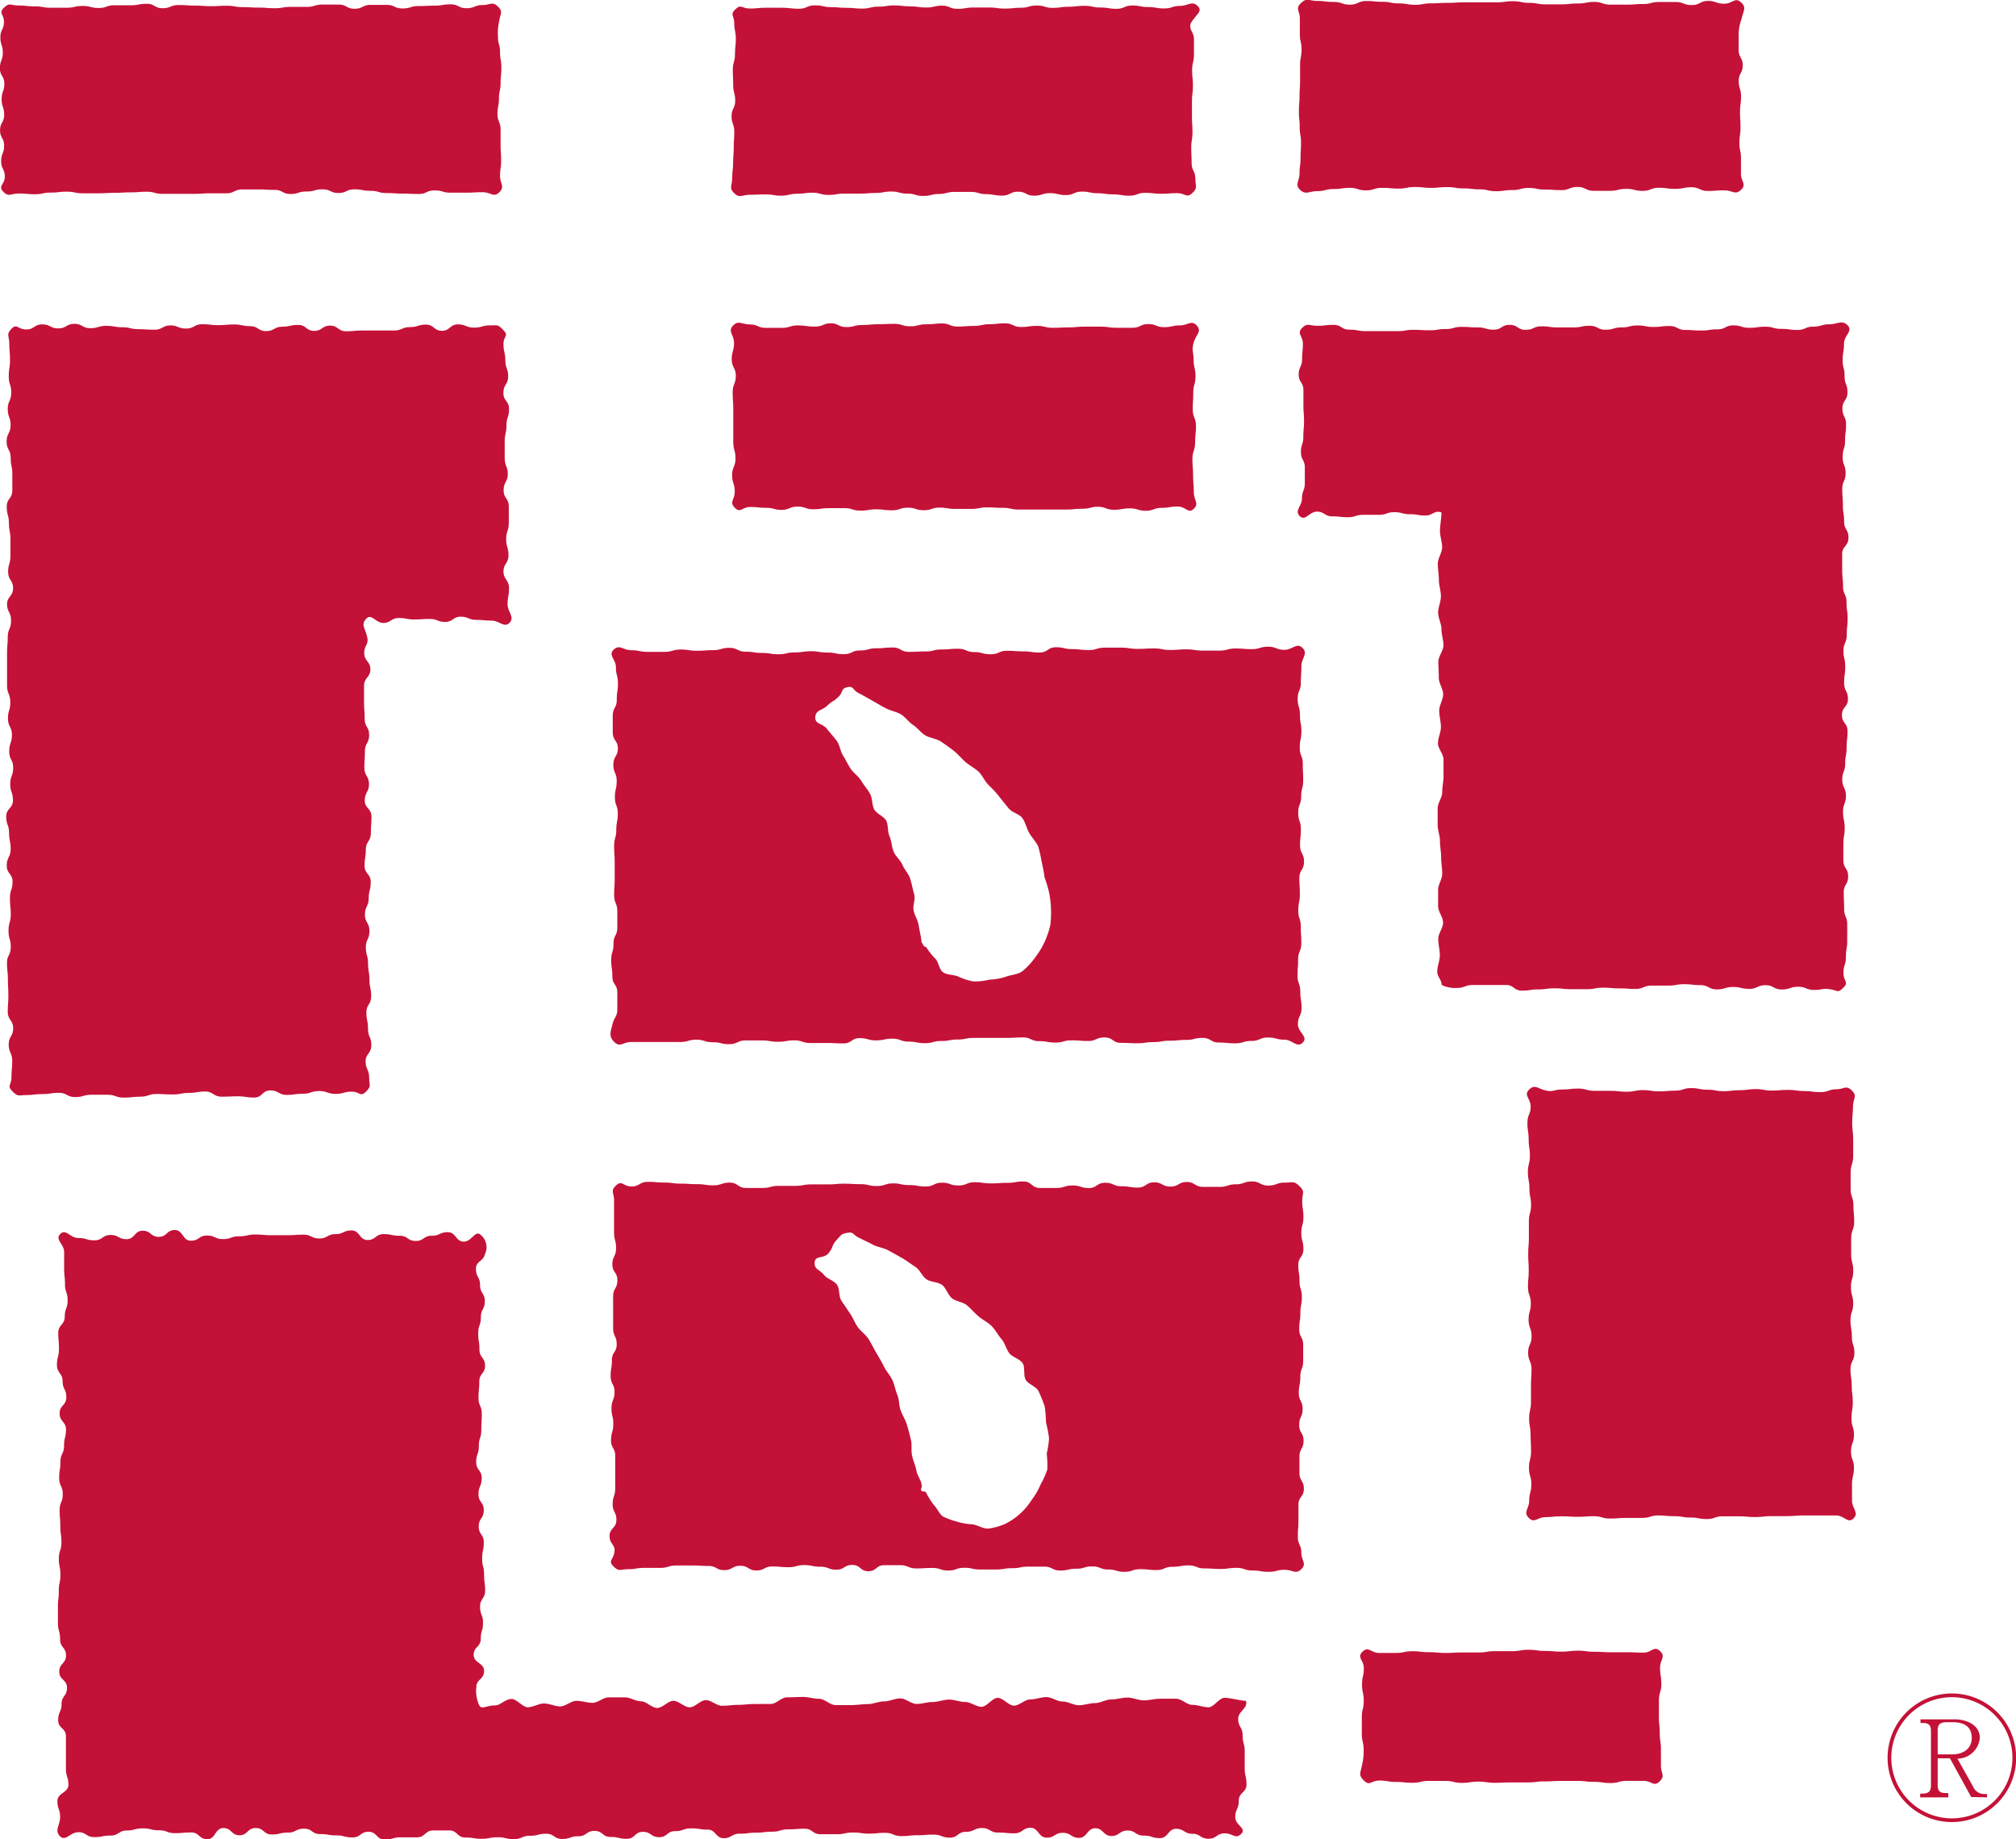
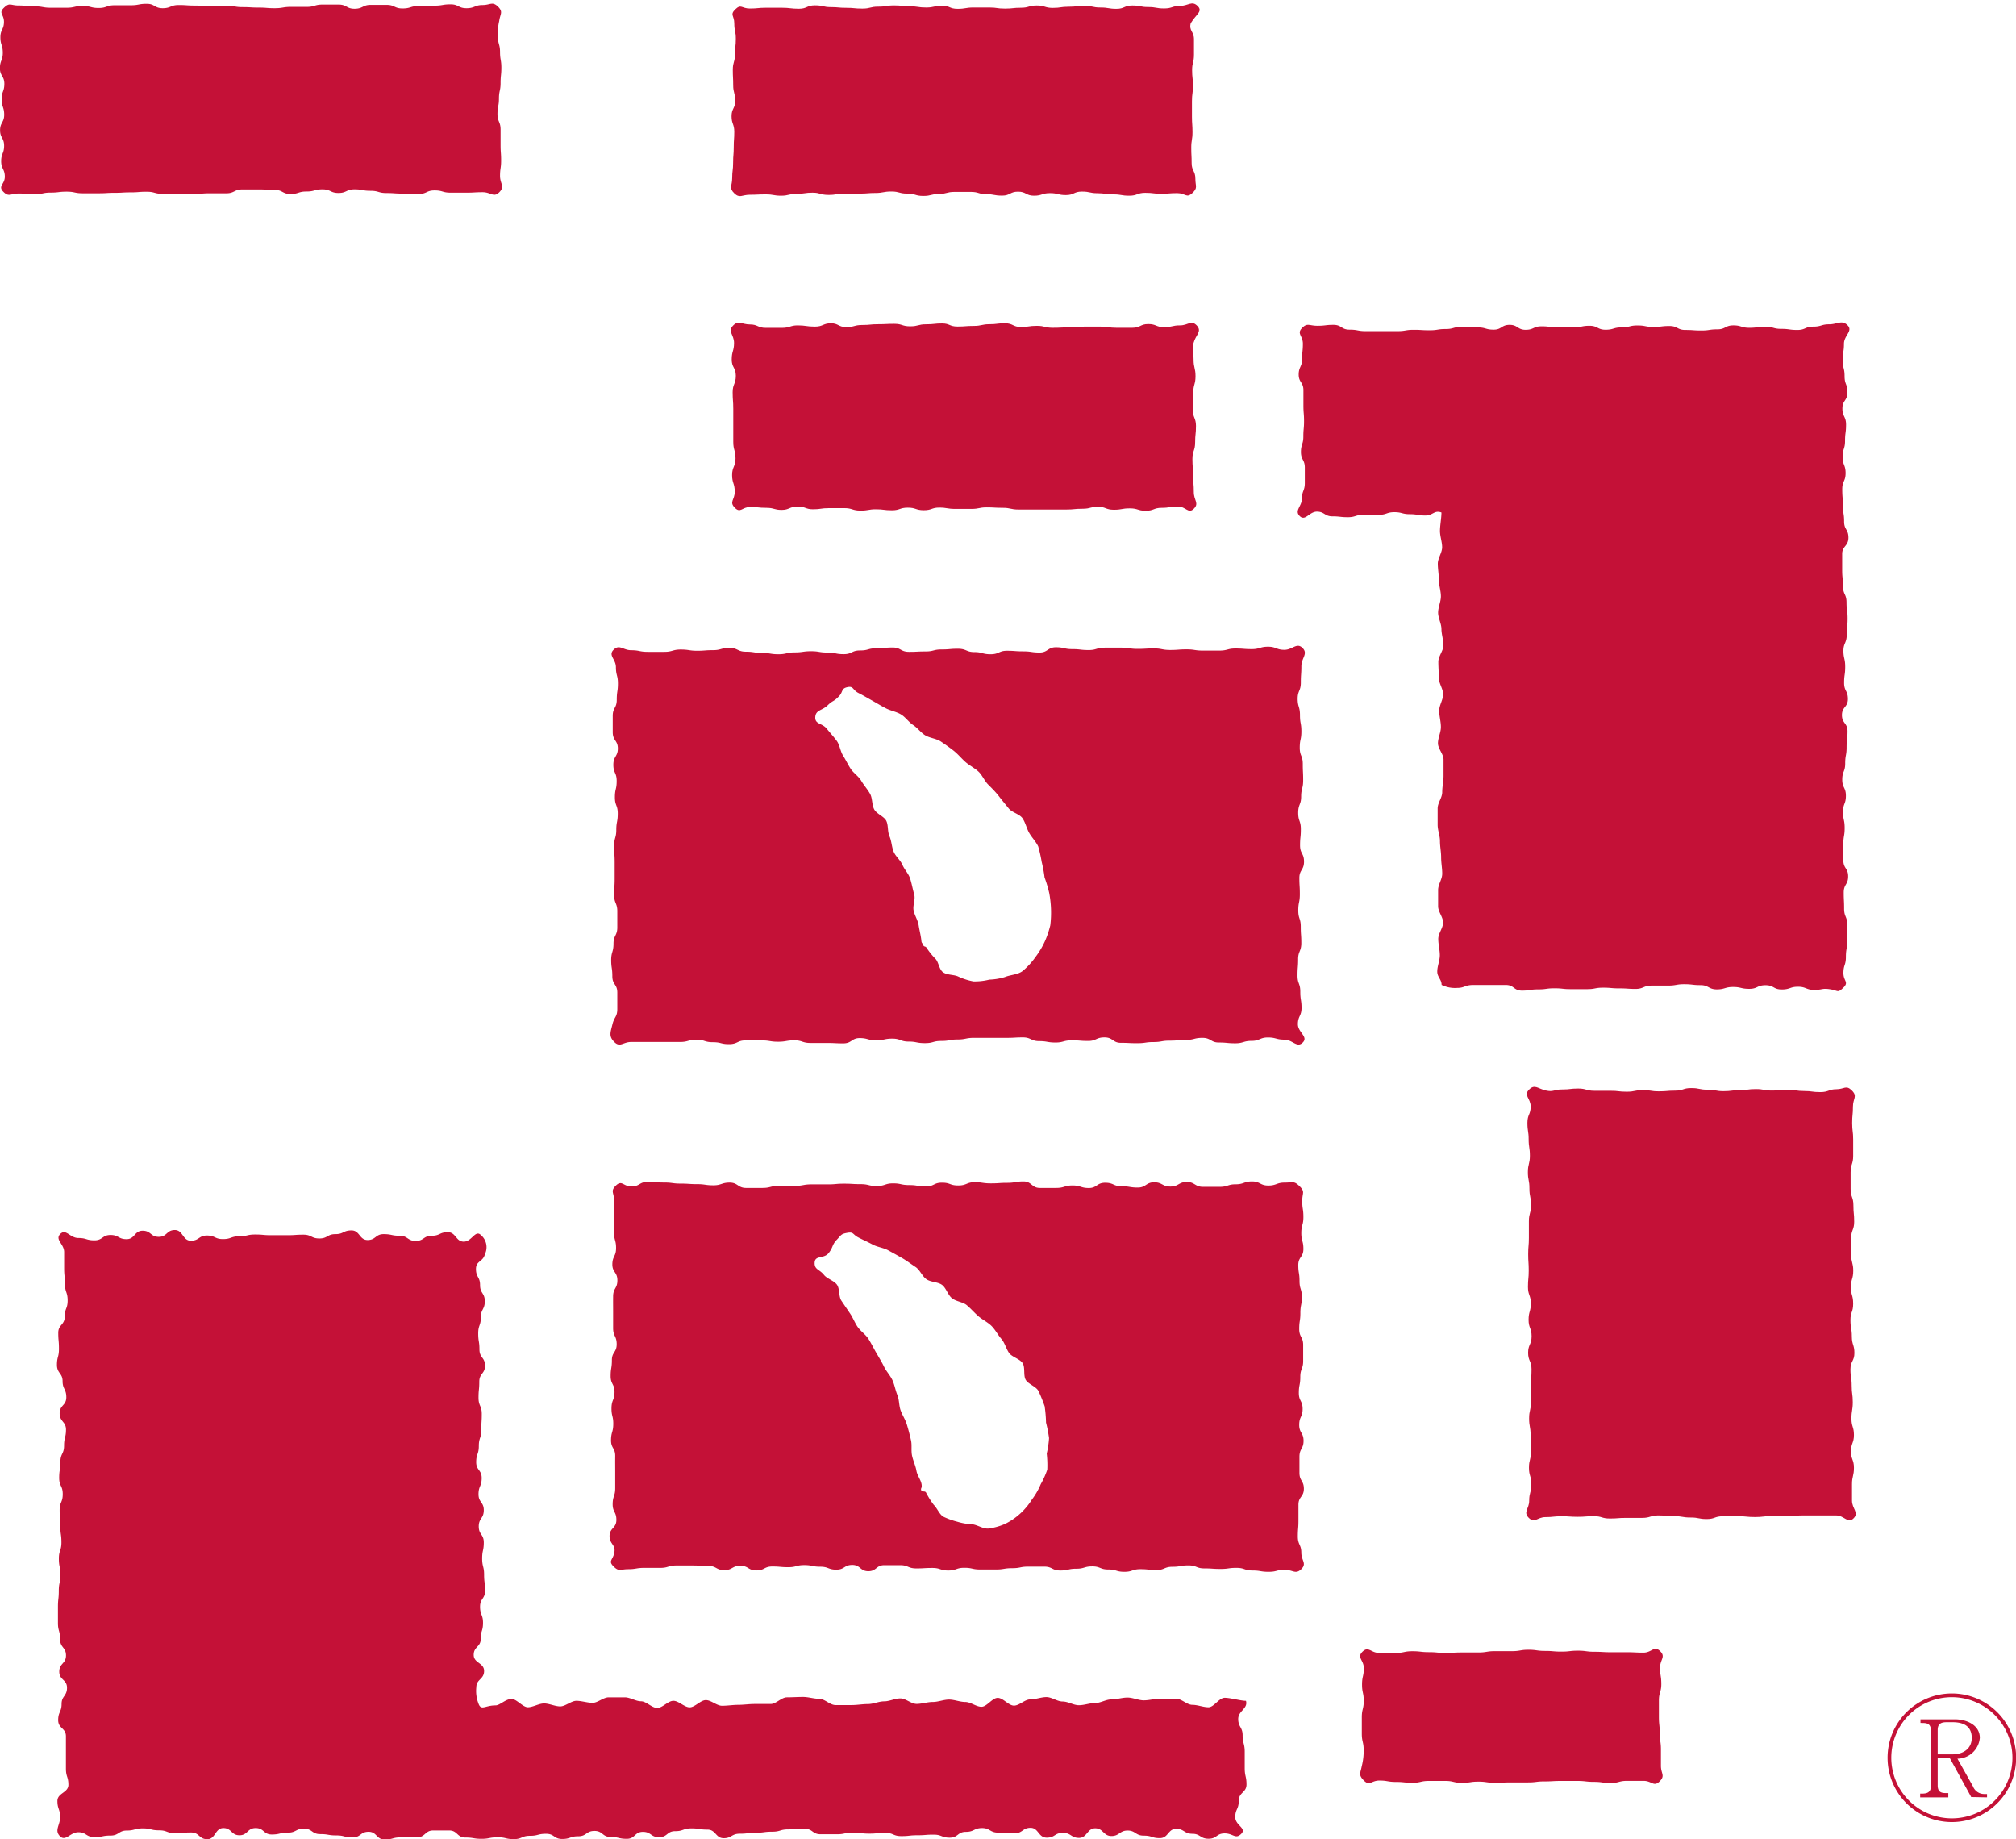
<svg xmlns="http://www.w3.org/2000/svg" width="260.28" height="237.4" viewBox="0 0 260.28 237.4">
  <g id="レイヤー_2" data-name="レイヤー 2">
    <g id="レイアウト">
      <path d="M252,235.19a8.3,8.3,0,1,1,8.3-8.3A8.3,8.3,0,0,1,252,235.19Zm0-16.12a7.82,7.82,0,1,0,7.82,7.82A7.83,7.83,0,0,0,252,219.07Zm2.5,12.89-2.75-5h-1.58v3.49c0,1,.62,1,1.23,1h.14V232h-3.63v-.48h.16c.61,0,1.23-.07,1.23-1v-7.12c0-1-.62-1-1.23-1h-.12v-.47h4.45c1.45,0,3.21.7,3.21,2.39a2.94,2.94,0,0,1-2.89,2.69l2,3.56a1.55,1.55,0,0,0,1.49,1h.33V232Zm-2.43-9.66h-.67c-.61,0-1.23.07-1.23,1v3.15h1.9c1.3,0,2.5-.65,2.5-2.14C254.55,222.48,253,222.3,252.05,222.3Z" fill="#c41137" />
-       <path d="M47.29,79.86c.68-.73,1.2.55,2.19.55s1-.64,2-.64,1,.19,2,.19,1-.07,2-.07,1,.39,2,.39,1-.68,2-.68,1,.41,2,.41,1,.1,2,.1,1.64,1,2.32.26S65.53,79,65.53,78s.19-1,.19-2.09S65,74.82,65,73.77s.65-1,.65-2.1-.3-1-.3-2.09.34-1,.34-2.1,0-1,0-2.1-.67-1-.67-2.1.54-1.05.54-2.09-.4-1-.4-2.1,0-1.05,0-2.1.23-1.05.23-2.1.33-1,.33-2.09-.73-1-.73-2.1.62-1.06.62-2.11-.37-1.05-.37-2.1S65,45.44,65,44.39s.74-1,0-1.77S64.29,42,63.25,42s-1,.29-2.06.29-1-.42-2.07-.42-1,.83-2.06.83-1-.8-2.07-.8-1,.32-2.06.32-1,.44-2.06.44-1,0-2.06,0H46.74c-1,0-1,.1-2.06.1s-1-.73-2.06-.73-1,.68-2.06.68-1-.77-2.07-.77-1,.23-2.06.23-1,.57-2.07.57-1-.64-2.06-.64-1-.22-2.07-.22-1,.09-2.06.09-1-.12-2.07-.12-1,.56-2.07.56S23,42,22,42s-1,.56-2.07.56-1-.07-2.07-.07-1-.25-2.06-.25-1-.18-2.07-.18-1,.3-2.07.3-1-.56-2.06-.56-1,.59-2.07.59-1-.52-2.07-.52-1,.66-2.08.66-1.18-.83-1.9-.09-.28.89-.28,1.94.09,1,.09,2.1-.16,1-.16,2.1.32,1,.32,2.1S1,51.74,1,52.79s.37,1.05.37,2.1S.85,55.94.85,57s.53,1,.53,2.1.21,1,.21,2.1,0,1,0,2.1-.72,1-.72,2.1.28,1.06.28,2.11.2,1,.2,2.1,0,1,0,2.1-.3,1.05-.3,2.11.64,1.05.64,2.1S.91,77,.91,78s.52,1,.52,2.11S1,81.18,1,82.23s-.09,1-.09,2.1,0,1,0,2.11v2.1c0,1,.42,1,.42,2.1s-.3,1-.3,2.1.51,1.05.51,2.1S1.19,95.9,1.19,97s.51,1,.51,2.1-.38,1-.38,2.1.35,1,.35,2.1-.87,1-.87,2.1.37,1.06.37,2.11.21,1.05.21,2.1-.51,1-.51,2.11.75,1,.75,2.1-.34,1-.34,2.11.11,1.05.11,2.1-.29,1-.29,2.11.29,1,.29,2.1S.9,123.25.9,124.3s.12,1,.12,2.11.06,1,.06,2.1S1,129.56,1,130.61s.7,1.06.7,2.11-.58,1.06-.58,2.11.46,1.06.46,2.11-.1,1.06-.1,2.11-.62,1.07.13,1.82.75.48,1.8.48,1-.13,2.09-.13,1-.16,2.1-.16,1,.55,2.1.55,1.05-.3,2.1-.3,1.05,0,2.1,0,1,.37,2.09.37,1.06-.12,2.11-.12,1.05-.35,2.1-.35,1,.06,2.1.06,1.05-.2,2.1-.2,1.05-.18,2.1-.18,1.05.67,2.1.67,1.05-.05,2.1-.05,1,.16,2.11.16,1-.92,2.09-.92,1.05.58,2.11.58,1.05-.15,2.1-.15,1.05-.35,2.1-.35,1.06.37,2.11.37,1.05-.29,2.11-.29,1.07.75,1.82,0,.41-.77.41-1.82S47.2,138,47.2,137s.74-1,.74-2.1-.43-1-.43-2.11-.21-1.05-.21-2.1.62-1,.62-2.1-.22-1.06-.22-2.11-.18-1.05-.18-2.1-.29-1.06-.29-2.11.47-1,.47-2.1-.59-1.05-.59-2.11.49-1.05.49-2.1.26-1,.26-2.11-.79-1-.79-2.1.16-1.06.16-2.11.65-1,.65-2.11.08-1,.08-2.11-.87-1.05-.87-2.1.55-1.06.55-2.11-.6-1.06-.6-2.11.07-1,.07-2.11.55-1,.55-2.11-.58-1-.58-2.1S47,91.67,47,90.62V88.51c0-1.06.82-1.06.82-2.11s-.8-1.06-.8-2.11.64-1.07.38-2.1C47.11,81,46.57,80.63,47.29,79.86Z" fill="#c41137" />
      <path d="M154.5,42c-.72-.74-1.11,0-2.14,0s-1,.23-2.06.23-1-.4-2.05-.4-1,.48-2.06.48-1,0-2.05,0-1-.15-2.06-.15-1,0-2.05,0-1,.1-2.06.1-1,.05-2.05.05-1-.25-2.06-.25-1,.15-2.05.15-1-.48-2.06-.48-1,.12-2,.12-1,.22-2.06.22-1,.08-2.06.08-1-.4-2-.4-1,.11-2.06.11-1,.26-2.06.26-1-.32-2.06-.32-1,.05-2.06.05-1,.1-2.06.1-1,.27-2.06.27-1-.49-2-.49-1,.43-2.06.43S104,42,103,42s-1,.32-2.06.32-1,0-2.07,0-1-.44-2.06-.44-1.45-.6-2.17.15.13,1.17.13,2.23-.3,1.07-.3,2.14S95,47.43,95,48.5s-.41,1.07-.41,2.13.08,1.07.08,2.14,0,1.07,0,2.13,0,1.07,0,2.14.29,1.07.29,2.14-.44,1.07-.44,2.14.34,1.07.34,2.15-.74,1.29,0,2.06.94-.09,2-.09,1,.11,2.06.11,1,.27,2,.27,1-.43,2.06-.43,1,.35,2,.35,1-.15,2.06-.15,1,0,2,0,1,.32,2.06.32,1-.17,2-.17,1,.13,2.05.13,1-.34,2.06-.34,1,.33,2.06.33,1-.34,2-.34,1,.17,2.06.17,1,0,2.06,0,1-.2,2-.2,1,.06,2.06.06,1,.22,2.06.22,1,0,2.06,0,1,0,2.06,0h2.06c1,0,1-.1,2.06-.1s1-.26,2-.26,1,.39,2.06.39,1-.18,2.06-.18,1,.31,2.06.31,1-.38,2.06-.38,1-.17,2.07-.17,1.35,1,2.07.29,0-1.08,0-2.15-.09-1.07-.09-2.13-.09-1.07-.09-2.14.35-1.07.35-2.14.11-1.07.11-2.13-.42-1.07-.42-2.14.07-1.07.07-2.14.29-1.07.29-2.14-.25-1.07-.25-2.14-.27-1.12,0-2.16S155.24,42.78,154.5,42Z" fill="#c41137" />
      <path d="M64.3.86c-.74-.72-1-.21-2-.21s-1,.41-2.07.41-1-.5-2.06-.5-1,.17-2.07.17-1,.05-2.06.05-1,.31-2.07.31-1-.46-2.06-.46H47.84c-1,0-1,.5-2.06.5s-1-.54-2.07-.54-1,0-2.06,0-1,.3-2.06.3H37.53c-1,0-1,.17-2.07.17s-1-.08-2.06-.08-1-.06-2.07-.06-1-.18-2.06-.18S28.24.8,27.2.8s-1-.08-2.06-.08-1-.07-2.07-.07-1,.41-2.07.41S20,.49,18.94.49s-1,.19-2.07.19-1,0-2.07,0-1,.35-2.06.35-1-.26-2.07-.26S9.64,1,8.6,1H6.53c-1,0-1-.18-2.07-.18S3.43.71,2.39.71,1.25.28.51,1s0,.81,0,1.81-.46,1-.46,2,.31,1,.31,2-.37,1-.37,2,.57,1,.57,2-.35,1-.35,2,.33,1,.33,2-.53,1-.53,2,.52,1,.52,2-.38,1-.38,2,.47,1,.47,2S-.3,24,.42,24.74s.93.24,2,.24,1,.09,2.07.09,1-.21,2.06-.21,1-.12,2.06-.12,1,.21,2.07.21,1,0,2.06,0,1-.06,2.06-.06,1-.06,2.07-.06,1-.08,2.06-.08,1,.27,2.06.27,1,0,2.06,0,1,0,2.07,0,1-.07,2.06-.07h2.07c1,0,1-.5,2.06-.5h2.06c1,0,1,.06,2.07.06s1,.53,2.06.53,1-.32,2.07-.32,1-.28,2.07-.28,1,.47,2.06.47,1-.47,2.07-.47,1,.19,2.07.19,1,.29,2.07.29,1,.07,2.06.07,1,.05,2.07.05,1-.46,2.07-.46,1,.29,2.07.29h2.07c1,0,1-.06,2.07-.06s1.41.74,2.15,0,.09-1.09.09-2.09.14-1,.14-2-.07-1-.07-2,0-1,0-2-.4-1-.4-2,.19-1,.19-2,.21-1,.21-2,.1-1,.1-2-.17-1-.17-2-.27-1-.27-2a6.72,6.72,0,0,1,.16-2C64.57,1.79,65,1.56,64.3.86Z" fill="#c41137" />
-       <path d="M224.79.31c-.76-.73-1.13.17-2.18.17s-1.05-.36-2.1-.36-1,.53-2.1.53-1-.39-2.1-.39-1.05,0-2.1,0-1.05.26-2.1.26-1.05.08-2.09.08-1.05,0-2.1,0-1-.35-2.1-.35-1,.2-2.1.2-1.05.11-2.1.11-1.05,0-2.1,0-1.05-.19-2.1-.19-1-.21-2.1-.21-1,.14-2.11.14-1.05,0-2.1,0H189c-1,0-1,.07-2.1.07s-1,.06-2.1.06-1.06.19-2.11.19-1-.18-2.1-.18-1-.21-2.1-.21-1.05-.1-2.1-.1-1.06.47-2.11.47-1-.35-2.11-.35-1.05-.13-2.1-.13-1.33-.46-2.1.27-.15,1-.15,2,0,1,0,2,.22,1,.22,2-.19,1-.19,2,0,1,0,2-.07,1-.07,2-.08,1-.08,2,.1,1,.1,2,.17,1,.17,2-.06,1-.06,2-.13,1-.13,2-.65,1.43.08,2.12,1.16.16,2.21.16,1.05-.27,2.1-.27,1.05-.15,2.09-.15,1.05.32,2.1.32,1-.32,2.1-.32,1,.09,2.1.09,1.05-.2,2.1-.2,1.05.11,2.09.11,1.05-.1,2.1-.1,1.05.17,2.1.17,1.05.12,2.1.12,1,.24,2.1.24,1-.15,2.11-.15,1.05-.27,2.1-.27,1,.21,2.1.21,1,.07,2.1.07,1.05-.41,2.1-.41,1.05.5,2.1.5,1.06,0,2.11,0,1-.25,2.1-.25,1.05.26,2.1.26,1.05-.4,2.1-.4,1.06.14,2.11.14,1.05-.21,2.1-.21,1.06.48,2.11.48,1-.08,2.11-.08,1.4.66,2.17-.06,0-1.07,0-2.07,0-1,0-2-.2-1-.2-2,.14-1,.14-2-.06-1-.06-2,.13-1,.13-2-.3-1-.3-2,.52-1,.52-2-.53-1-.53-2,0-1,0-2a5.94,5.94,0,0,1,.38-2C225.08,1.34,225.52,1,224.79.31Z" fill="#c41137" />
      <path d="M154.61.76c-.73-.71-1.22,0-2.25,0s-1,.33-2.06.33-1-.18-2.05-.18-1-.2-2.06-.2-1,.43-2.05.43-1-.17-2.06-.17-1-.22-2.05-.22-1,.12-2.06.12-1,.15-2.05.15-1-.31-2.06-.31-1,.29-2.05.29-1,.11-2.06.11-1-.14-2-.14-1,0-2.06,0-1,.17-2.06.17-1-.41-2-.41-1,.24-2.06.24-1-.15-2.06-.15-1-.12-2.06-.12-1,.16-2.06.16-1,.25-2.06.25-1-.1-2.06-.1-1-.09-2-.09-1-.23-2.06-.23-1,.44-2.06.44S102,1,100.94,1,99.91,1,98.87,1s-1,.1-2.06.1-1.13-.62-1.87.1S94.8,2,94.8,3,95,4,95,5s-.11,1-.11,2-.28,1-.28,2,.05,1,.05,2,.26,1,.26,2-.47,1-.47,2,.35,1,.35,2-.07,1-.07,2-.08,1-.08,2-.12,1-.12,2-.45,1.24.26,1.94,1,.2,2,.2,1-.05,2.06-.05,1,.17,2,.17,1-.25,2.06-.25,1-.14,2-.14,1,.29,2.06.29,1-.17,2-.17h2.06c1,0,1-.08,2-.08s1-.19,2.05-.19,1,.27,2.06.27,1,.3,2.06.3,1-.25,2-.25,1-.27,2.06-.27,1,0,2.06,0,1,.29,2,.29,1,.19,2.06.19,1-.51,2.06-.51,1,.52,2.06.52,1-.33,2.06-.33,1,.25,2.06.25,1-.45,2.06-.45,1,.21,2,.21,1,.15,2.06.15,1,.17,2.06.17,1-.37,2.06-.37,1,.12,2.06.12,1-.08,2.07-.08,1.19.69,1.94,0,.4-.87.4-1.87-.48-1-.48-2-.05-1-.05-2,.16-1,.16-2-.07-1-.07-2,0-1,0-2,.13-1,.13-2-.11-1-.11-2,.24-1,.24-2,0-1,0-2-.67-1.09-.42-2.06C154.48,1.77,155.33,1.47,154.61.76Z" fill="#c41137" />
      <path d="M197.41,140.65c-.74.75.21,1.12.21,2.18s-.42,1-.42,2.11.16,1.06.16,2.12.16,1.06.16,2.12-.26,1.06-.26,2.12.2,1,.2,2.11.21,1.06.21,2.12-.28,1.06-.28,2.12,0,1.06,0,2.12-.09,1.06-.09,2.11.07,1.06.07,2.12-.1,1.06-.1,2.12.37,1.06.37,2.12-.29,1.06-.29,2.12.39,1.06.39,2.13-.45,1.06-.45,2.12.44,1.06.44,2.12-.07,1.06-.07,2.12,0,1.06,0,2.12-.24,1.06-.24,2.12.19,1.06.19,2.12.06,1.06.06,2.13-.27,1.06-.27,2.12.31,1.06.31,2.12-.28,1.07-.28,2.13-.81,1.45-.06,2.21,1.11-.09,2.15-.09,1-.11,2.08-.11,1.05.07,2.09.07,1-.08,2.08-.08,1,.3,2.08.3,1-.08,2.08-.08,1,0,2.08,0,1.05-.32,2.09-.32,1,.1,2.08.1,1,.17,2.09.17,1,.2,2.08.2,1-.36,2.09-.36h2.08c1,0,1,.1,2.08.1s1-.12,2.09-.12h2.08c1,0,1-.09,2.09-.09s1,0,2.09,0,1,0,2.09,0,1.53,1.12,2.27.38-.2-1.24-.2-2.3,0-1.06,0-2.11.25-1.06.25-2.12-.38-1.06-.38-2.12.38-1.06.38-2.12-.32-1.05-.32-2.11.17-1.06.17-2.12-.14-1.06-.14-2.12-.16-1.06-.16-2.12.51-1.06.51-2.11-.33-1.06-.33-2.12-.18-1.06-.18-2.13.35-1,.35-2.11-.29-1.07-.29-2.13.3-1.06.3-2.12S239,163,239,161.94s0-1.06,0-2.12.39-1.06.39-2.12-.1-1.06-.1-2.12-.36-1.06-.36-2.12v-2.12c0-1.07.33-1.07.33-2.13s0-1.06,0-2.12-.13-1.06-.13-2.13.1-1.06.1-2.12.62-1.31-.13-2.07-1-.17-2-.17-1,.37-2.08.37-1.05-.14-2.09-.14-1-.15-2.08-.15-1,.09-2.08.09-1-.19-2.08-.19-1,.14-2.08.14-1.05.13-2.09.13-1-.19-2.08-.19-1-.21-2.09-.21-1,.33-2.08.33-1,.09-2.09.09-1-.16-2.08-.16-1,.21-2.08.21-1-.12-2.09-.12l-2.08,0c-1.05,0-1.05-.29-2.09-.29s-1,.12-2.09.12-1.08.36-2.1.13S198.15,139.9,197.41,140.65Z" fill="#c41137" />
      <path d="M176.09,229.83c.75.75.94,0,2,0s1.06.18,2.13.18,1.06.11,2.13.11,1.06-.24,2.13-.24h2.13c1.06,0,1.06.25,2.13.25s1.07-.16,2.13-.16,1.07.15,2.13.15,1.07-.05,2.14-.05,1.06,0,2.13,0,1.06-.13,2.13-.13,1.06-.06,2.13-.06h2.13c1.07,0,1.07.12,2.14.12s1.06.15,2.13.15,1.07-.28,2.14-.28h2.13c1.07,0,1.31.82,2.07.07s.17-1,.17-2,0-1.05,0-2.11-.15-1.06-.15-2.11-.11-1.06-.11-2.12,0-1.06,0-2.11.31-1.06.31-2.12-.16-1.06-.16-2.12.77-1.38,0-2.13-1.07.2-2.14.2-1.06-.05-2.13-.05H208c-1.07,0-1.07-.06-2.14-.06s-1.06-.14-2.13-.14-1.06.12-2.13.12-1.06-.09-2.13-.09-1.07-.15-2.13-.15-1.07.18-2.13.18H193c-1.06,0-1.06.17-2.13.17s-1.06,0-2.13,0-1.06.06-2.13.06-1.07-.1-2.13-.1-1.07-.12-2.14-.12-1.07.22-2.13.22-1.07,0-2.14,0-1.39-.92-2.16-.16.17,1.07.17,2.12-.23,1.06-.23,2.12.22,1.05.22,2.11-.25,1.06-.25,2.11,0,1.06,0,2.12.24,1.06.24,2.12a7.77,7.77,0,0,1-.25,2.09C175.66,228.85,175.34,229.08,176.09,229.83Z" fill="#c41137" />
      <path d="M238,127.48c.74-.73,0-.83,0-1.88s.32-1,.32-2.08.17-1,.17-2.08,0-1,0-2.08-.4-1-.4-2.08-.05-1-.05-2.08.57-1,.57-2.08-.62-1-.62-2.09,0-1,0-2.08.17-1,.17-2.08-.21-1-.21-2.08.37-1,.37-2.08-.47-1-.47-2.08.38-1,.38-2.09.18-1,.18-2.08.12-1,.12-2.08-.72-1-.72-2.08.77-1,.77-2.08-.49-1-.49-2.08.14-1,.14-2.08S238,85,238,84s.43-1,.43-2.08.11-1,.11-2.08-.14-1-.14-2.09-.45-1-.45-2.08-.11-1-.11-2.08V71.49c0-1,.81-1,.81-2.09s-.56-1-.56-2.08-.16-1-.16-2.08-.08-1-.08-2.09.43-1,.43-2.08-.38-1-.38-2.09.31-1,.31-2.08.13-1,.13-2.09-.47-1-.47-2.08.65-1,.65-2.09-.37-1-.37-2.09-.25-1-.25-2.08.17-1,.17-2.09,1.2-1.65.47-2.39-1.33-.13-2.37-.13-1,.3-2.06.3-1,.43-2.06.43-1-.14-2.07-.14-1-.28-2.06-.28-1,.14-2.07.14-1-.31-2.06-.31-1,.51-2.06.51-1,.15-2.07.15-1-.07-2.06-.07-1-.51-2.06-.51-1,.12-2.07.12-1-.19-2.06-.19-1,.25-2.06.25-1,.3-2.06.3-1-.51-2.07-.51-1,.21-2.06.21-1,0-2.06,0-1-.14-2.07-.14-1,.45-2.06.45-1-.64-2.07-.64-1,.62-2.06.62-1-.29-2.07-.29-1-.07-2.07-.07-1,.28-2.06.28-1,.16-2.07.16-1-.06-2.07-.06-1,.17-2.06.17h-4.14c-1,0-1-.19-2.07-.19s-1-.62-2.07-.62-1,.12-2.07.12-1.31-.42-2,.3.12,1,.12,2-.1,1-.1,2-.44,1-.44,2,.61,1,.61,2,0,1,0,2,.08,1,.08,2-.09,1-.09,2-.31,1-.31,2,.5,1,.5,2,0,1,0,2-.37,1-.37,2-1,1.54-.29,2.26,1.24-.57,2.22-.57,1,.61,2,.61,1,.11,2,.11,1-.31,2-.31,1,0,2,0,1-.34,2-.34,1,.26,2,.26,1,.17,2,.17,1.15-.73,2.08-.39c0,.72-.19,1.69-.19,2.38s.28,1.43.28,2.11-.56,1.43-.56,2.11.14,1.43.14,2.11.26,1.43.26,2.11-.36,1.43-.36,2.11.43,1.43.43,2.11.26,1.43.26,2.1-.66,1.44-.66,2.12.06,1.43.06,2.1.56,1.43.56,2.11-.51,1.42-.51,2.11.22,1.41.22,2.11-.38,1.4-.38,2.1.72,1.39.72,2.1,0,1.38,0,2.1-.17,1.38-.17,2.11-.59,1.37-.59,2.1,0,1.38,0,2.11.3,1.37.3,2.1.15,1.38.15,2.11.14,1.37.14,2.1-.53,1.38-.53,2.11,0,1.38,0,2.1.64,1.38.64,2.1-.62,1.39-.62,2.11.2,1.39.2,2.11-.33,1.39-.33,2.11.56,1,.56,1.72a3.91,3.91,0,0,0,2,.39c1,0,1-.38,2.1-.38h2.09c1,0,1,0,2.1,0s1,.73,2.09.73,1-.16,2.09-.16,1-.14,2.1-.14,1,.11,2.09.11,1,0,2.1,0,1-.19,2.09-.19,1,.09,2.1.09,1.05.07,2.09.07,1-.43,2.1-.43,1.05,0,2.1,0,1.05-.18,2.09-.18,1.05.12,2.1.12,1.05.55,2.1.55,1.05-.31,2.1-.31,1,.24,2.09.24,1-.47,2.1-.47,1,.55,2.1.55,1.05-.35,2.1-.35,1.05.41,2.1.41,1-.25,2.06-.08S237.24,128.22,238,127.48Z" fill="#c41137" />
      <path d="M62.09,159.42c-.73-.73-1.17.85-2.21.85s-1-1.22-2.07-1.22-1,.46-2.07.46-1,.67-2.07.67-1-.67-2.07-.67-1-.21-2.07-.21-1,.76-2.07.76-1-1.24-2.08-1.24-1,.48-2.07.48-1,.56-2.07.56-1-.49-2.07-.49-1,.07-2.08.07-1,0-2.07,0-1-.09-2.08-.09-1,.23-2.07.23-1,.36-2.08.36-1-.46-2.07-.46-1,.67-2.08.67-1-1.38-2.07-1.38-1,.88-2.07.88-1-.79-2.08-.79-1,1.09-2.08,1.09-1-.54-2.07-.54-1,.69-2.08.69-1-.3-2.08-.3-1.6-1.25-2.33-.52.5,1.29.5,2.33,0,1,0,2.08.11,1.05.11,2.09.34,1,.34,2.08-.37,1-.37,2.08-.84,1.05-.84,2.09.09,1,.09,2.08-.26,1-.26,2.08.73,1.05.73,2.09.48,1,.48,2.08-.86,1-.86,2.08.82,1.05.82,2.09-.25,1-.25,2.08-.47,1-.47,2.08-.16,1-.16,2.08.46,1,.46,2.09-.4,1-.4,2.08.09,1,.09,2.08.14,1,.14,2.08-.33,1-.33,2.09.2,1,.2,2.08-.21,1-.21,2.08-.11,1-.11,2.09v2.08c0,1,.28,1,.28,2.09s.76,1,.76,2.08-.87,1-.87,2.09,1,1,1,2.08-.7,1.05-.7,2.09-.44,1-.44,2.09,1,1,1,2.08,0,1,0,2.09,0,1,0,2.08.32,1.05.32,2.09-1.42,1.05-1.42,2.09.35,1.05.35,2.09S7,236.24,7.73,237s1.33-.5,2.38-.5,1,.63,2.08.63,1-.2,2.08-.2,1.05-.65,2.09-.65,1-.28,2.08-.28,1,.25,2.08.25,1,.37,2.08.37,1-.09,2.08-.09,1,.87,2.08.87,1-1.44,2.08-1.44,1,.93,2.08.93,1-.93,2.09-.93,1,.83,2.08.83,1-.24,2.08-.24,1-.51,2.08-.51,1,.7,2.09.7,1,.17,2.08.17,1,.26,2.09.26,1-.73,2.08-.73,1,1,2.08,1,1-.28,2.08-.28,1,0,2.08,0,1.05-.89,2.09-.89,1,0,2.08,0,1,.91,2.08.91,1.05.17,2.09.17,1-.2,2.09-.2,1,.24,2.08.24,1-.43,2.08-.43,1-.26,2.09-.26,1,.67,2.08.67,1-.35,2.08-.35,1-.69,2.09-.69,1,.78,2.08.78,1,.24,2.09.24,1-.9,2.08-.9,1,.69,2.09.69,1-.78,2.08-.78,1-.36,2.09-.36,1,.16,2.08.16,1.05,1.11,2.09,1.11,1-.58,2.08-.58,1-.13,2.09-.13,1-.13,2.09-.13,1-.3,2.08-.3,1-.08,2.09-.08,1,.71,2.08.71,1,0,2.09,0,1-.22,2.08-.22,1,.14,2.09.14,1-.1,2.08-.1,1,.42,2.09.42,1-.11,2.08-.11,1-.08,2.08-.08,1,.39,2.09.39,1-.75,2.08-.75,1.05-.49,2.09-.49,1,.59,2.09.59,1,.09,2.08.09,1.05-.71,2.09-.71,1,1.27,2.09,1.27,1-.62,2.08-.62,1.05.65,2.09.65,1.05-1.24,2.09-1.24,1.05,1,2.09,1,1.05-.71,2.09-.71,1,.66,2.09.66,1,.32,2.08.32,1.05-1.2,2.09-1.2,1.05.64,2.1.64,1,.64,2.09.64,1-.69,2.09-.69,1.39.8,2.13.06-.77-1.09-.77-2.15.45-1,.45-2.11,1-1.05,1-2.11-.23-1.06-.23-2.11,0-1.06,0-2.12-.27-1.06-.27-2.12-.57-1.06-.57-2.11,1.29-1.33,1-2.34c-.69,0-2-.39-2.74-.39s-1.39,1.22-2.09,1.22-1.39-.31-2.09-.31-1.39-.79-2.09-.79-1.39,0-2.09,0-1.4.21-2.09.21-1.4-.36-2.1-.36-1.39.24-2.09.24-1.4.47-2.1.47-1.4.28-2.09.28-1.4-.48-2.1-.48-1.4-.57-2.09-.57-1.4.3-2.1.3-1.4.8-2.09.8-1.4-1-2.1-1-1.4,1.15-2.09,1.15-1.4-.62-2.1-.62-1.4-.31-2.09-.31-1.4.31-2.1.31-1.4.25-2.09.25-1.4-.71-2.1-.71-1.4.38-2.09.38-1.4.35-2.1.35-1.4.13-2.09.13l-2.09,0c-.71,0-1.4-.81-2.1-.81s-1.4-.24-2.09-.24-1.4.05-2.09.05-1.4.86-2.09.86-1.4,0-2.09,0-1.4.11-2.09.11-1.41.12-2.1.12-1.4-.73-2.09-.73-1.41.93-2.09.93-1.41-.84-2.1-.84-1.4.92-2.09.92-1.41-.86-2.09-.86-1.41-.51-2.09-.51H78.6c-.72,0-1.42.71-2.09.71s-1.42-.26-2.09-.26-1.42.72-2.09.72-1.43-.38-2.09-.38-1.44.49-2.09.49-1.46-1.07-2.09-1.07c-.81,0-1.5.83-2.09.83-1.35,0-1.86.73-2.2-.25a4.48,4.48,0,0,1-.27-2.12c0-1,1-1,1-2.07s-1.34-1-1.34-2.08.91-1,.91-2.07.29-1,.29-2.07-.38-1-.38-2.08.65-1,.65-2.07-.13-1-.13-2.07-.25-1-.25-2.08.21-1,.21-2.07-.65-1-.65-2.07.64-1,.65-2.08-.68-1-.68-2.07.4-1,.41-2.08-.71-1-.71-2.07.34-1,.34-2.08.32-1,.32-2.08.06-1,.06-2.07-.42-1-.42-2.08.1-1,.1-2.08.74-1,.74-2.07-.72-1-.72-2.08-.16-1-.16-2.08.34-1,.34-2.07.51-1,.51-2.08-.61-1-.61-2.08-.53-1-.53-2.08.91-.9,1.16-1.92A2.06,2.06,0,0,0,62.09,159.42Z" fill="#c41137" />
-       <path d="M79.21,202.19c.73.73.88.36,1.91.36s1-.17,2.07-.17,1,0,2.06,0,1-.31,2.07-.31,1,0,2.06,0,1,.06,2.07.06,1,.54,2.06.54,1-.56,2.07-.56,1,.6,2.07.6,1-.51,2.06-.51,1,.09,2.07.09,1-.27,2.06-.27,1,.21,2.07.21,1,.38,2.07.38,1-.61,2.06-.61,1,.81,2.07.81,1-.78,2.06-.78h2.07c1,0,1,.42,2.06.42s1-.06,2.07-.06,1,.33,2.06.33,1-.35,2.07-.35,1,.22,2.06.22h2.06c1,0,1-.17,2.07-.17s1-.2,2.07-.2,1,0,2.06,0,1,.5,2.07.5,1-.23,2.07-.23,1-.3,2.06-.3,1,.4,2.07.4,1,.3,2.07.3,1-.34,2.07-.34,1,.11,2.07.11,1-.42,2.07-.42,1-.18,2.07-.18,1,.39,2.06.39,1,.07,2.07.07,1-.14,2.07-.14,1,.34,2.07.34,1,.17,2.08.17,1-.26,2.07-.26,1.41.64,2.15-.09,0-1.1,0-2.13-.45-1-.45-2.07.08-1,.08-2.05,0-1,0-2.06.7-1,.7-2.06-.57-1-.57-2.06,0-1,0-2.07.53-1,.53-2.06-.56-1-.56-2.06.44-1,.44-2.06-.49-1-.49-2.06.19-1,.19-2.07.37-1,.37-2.06,0-1,0-2.06-.51-1-.51-2.07.15-1,.15-2.06.19-1,.19-2.07-.3-1-.3-2.06-.16-1-.16-2.06.66-1,.66-2.07-.27-1-.27-2.06.27-1,.27-2.07-.15-1-.15-2.07.4-1.17-.34-1.9-.88-.47-1.93-.47-1.05.38-2.11.38-1.05-.53-2.1-.53-1.06.37-2.11.37-1,.33-2.11.33h-2.1c-1.06,0-1.06-.63-2.11-.63s-1.05.59-2.11.59-1.05-.55-2.1-.55-1.06.68-2.11.68-1.05-.17-2.11-.17-1-.45-2.1-.45-1.06.68-2.11.68-1.06-.33-2.11-.33-1.05.32-2.11.32h-2.11c-1.05,0-1.05-.84-2.1-.84s-1.06.18-2.11.18-1,.07-2.1.07-1.06-.15-2.11-.15-1,.42-2.11.42-1-.36-2.1-.36-1,.49-2.11.49-1-.18-2.1-.18-1.06-.22-2.11-.22-1,.34-2.11.34-1-.24-2.11-.24-1-.06-2.11-.06-1,.09-2.1.09-1.06,0-2.11,0-1.06.19-2.11.19-1.06,0-2.11,0-1.06.27-2.11.27-1.06,0-2.11,0-1.06-.69-2.11-.69-1.06.35-2.11.35-1.06-.15-2.11-.15-1.06-.07-2.11-.07-1.06-.14-2.12-.14-1-.09-2.11-.09-1.06.6-2.12.6-1.23-.87-2-.13-.24.91-.25,1.94l0,2.06c0,1,0,1,0,2.06s.27,1,.26,2.06-.47,1-.48,2.05.65,1,.65,2.07-.54,1-.55,2.06,0,1,0,2.06,0,1,0,2.06.46,1,.46,2.07-.62,1-.62,2.06-.16,1-.16,2.06.51,1,.5,2.06-.38,1-.39,2.07.24,1,.23,2.06-.28,1-.29,2.07.55,1,.54,2.06,0,1,0,2.06,0,1,0,2.07-.32,1-.33,2.06.49,1,.48,2.07-.87,1-.88,2.06.8,1.09.62,2.11S78.48,201.45,79.21,202.19ZM108.06,160c.58-.61.51-.72,1.34-.87s.68.22,1.42.6,1.26.6,1.85.92,1.37.4,2,.74,1.22.67,1.8,1,1.16.78,1.73,1.15.86,1.21,1.42,1.59,1.47.33,2,.72.76,1.31,1.29,1.73,1.41.47,1.92.9,1,1,1.5,1.43,1.21.77,1.69,1.25.82,1.16,1.26,1.66.63,1.3,1,1.82,1.35.75,1.73,1.29.08,1.61.42,2.18,1.36.86,1.65,1.46.57,1.32.79,1.94a17.33,17.33,0,0,1,.18,2.12,17.07,17.07,0,0,1,.39,2,12.23,12.23,0,0,1-.3,2,13.26,13.26,0,0,1,.07,2.07,10.88,10.88,0,0,1-.84,1.87,9.14,9.14,0,0,1-1.15,2,8.65,8.65,0,0,1-1.49,1.79,8.34,8.34,0,0,1-2,1.36,8,8,0,0,1-2.07.58c-.69.08-1.39-.43-2.08-.54a8,8,0,0,1-2-.34,9.9,9.9,0,0,1-1.82-.66c-.51-.35-.76-1.08-1.21-1.52a10.76,10.76,0,0,1-1-1.6c-.17-.24-.51,0-.61-.27s.09-.28.06-.58c0-.65-.56-1.26-.68-1.94s-.41-1.25-.56-1.92,0-1.38-.14-2-.31-1.3-.52-2-.57-1.21-.81-1.85-.17-1.37-.43-2-.36-1.32-.64-1.93-.79-1.13-1.08-1.73-.65-1.19-1-1.79-.63-1.19-1-1.78-1-1-1.38-1.53-.62-1.2-1-1.76-.76-1.12-1.13-1.67-.19-1.53-.57-2.06-1.27-.76-1.67-1.26c-.59-.75-1.27-.67-1.21-1.62s1.18-.43,1.8-1.2S107.38,160.7,108.06,160Z" fill="#c41137" />
+       <path d="M79.21,202.19c.73.73.88.36,1.91.36s1-.17,2.07-.17,1,0,2.06,0,1-.31,2.07-.31,1,0,2.06,0,1,.06,2.07.06,1,.54,2.06.54,1-.56,2.07-.56,1,.6,2.07.6,1-.51,2.06-.51,1,.09,2.07.09,1-.27,2.06-.27,1,.21,2.07.21,1,.38,2.07.38,1-.61,2.06-.61,1,.81,2.07.81,1-.78,2.06-.78h2.07c1,0,1,.42,2.06.42s1-.06,2.07-.06,1,.33,2.06.33,1-.35,2.07-.35,1,.22,2.06.22h2.06c1,0,1-.17,2.07-.17s1-.2,2.07-.2,1,0,2.06,0,1,.5,2.07.5,1-.23,2.07-.23,1-.3,2.06-.3,1,.4,2.07.4,1,.3,2.07.3,1-.34,2.07-.34,1,.11,2.07.11,1-.42,2.07-.42,1-.18,2.07-.18,1,.39,2.06.39,1,.07,2.07.07,1-.14,2.07-.14,1,.34,2.07.34,1,.17,2.08.17,1-.26,2.07-.26,1.41.64,2.15-.09,0-1.1,0-2.13-.45-1-.45-2.07.08-1,.08-2.05,0-1,0-2.06.7-1,.7-2.06-.57-1-.57-2.06,0-1,0-2.07.53-1,.53-2.06-.56-1-.56-2.06.44-1,.44-2.06-.49-1-.49-2.06.19-1,.19-2.07.37-1,.37-2.06,0-1,0-2.06-.51-1-.51-2.07.15-1,.15-2.06.19-1,.19-2.07-.3-1-.3-2.06-.16-1-.16-2.06.66-1,.66-2.07-.27-1-.27-2.06.27-1,.27-2.07-.15-1-.15-2.07.4-1.17-.34-1.9-.88-.47-1.93-.47-1.05.38-2.11.38-1.05-.53-2.1-.53-1.06.37-2.11.37-1,.33-2.11.33h-2.1c-1.06,0-1.06-.63-2.11-.63s-1.05.59-2.11.59-1.05-.55-2.1-.55-1.06.68-2.11.68-1.05-.17-2.11-.17-1-.45-2.1-.45-1.06.68-2.11.68-1.06-.33-2.11-.33-1.05.32-2.11.32h-2.11c-1.05,0-1.05-.84-2.1-.84s-1.06.18-2.11.18-1,.07-2.1.07-1.06-.15-2.11-.15-1,.42-2.11.42-1-.36-2.1-.36-1,.49-2.11.49-1-.18-2.1-.18-1.06-.22-2.11-.22-1,.34-2.11.34-1-.24-2.11-.24-1-.06-2.11-.06-1,.09-2.1.09-1.06,0-2.11,0-1.06.19-2.11.19-1.06,0-2.11,0-1.06.27-2.11.27-1.06,0-2.11,0-1.06-.69-2.11-.69-1.06.35-2.11.35-1.06-.15-2.11-.15-1.06-.07-2.11-.07-1.06-.14-2.12-.14-1-.09-2.11-.09-1.06.6-2.12.6-1.23-.87-2-.13-.24.91-.25,1.94l0,2.06c0,1,0,1,0,2.06s.27,1,.26,2.06-.47,1-.48,2.05.65,1,.65,2.07-.54,1-.55,2.06,0,1,0,2.06,0,1,0,2.06.46,1,.46,2.07-.62,1-.62,2.06-.16,1-.16,2.06.51,1,.5,2.06-.38,1-.39,2.07.24,1,.23,2.06-.28,1-.29,2.07.55,1,.54,2.06,0,1,0,2.06,0,1,0,2.07-.32,1-.33,2.06.49,1,.48,2.07-.87,1-.88,2.06.8,1.09.62,2.11S78.48,201.45,79.21,202.19ZM108.06,160c.58-.61.51-.72,1.34-.87s.68.22,1.42.6,1.26.6,1.85.92,1.37.4,2,.74,1.22.67,1.8,1,1.16.78,1.73,1.15.86,1.21,1.42,1.59,1.47.33,2,.72.76,1.31,1.29,1.73,1.41.47,1.92.9,1,1,1.5,1.43,1.21.77,1.69,1.25.82,1.16,1.26,1.66.63,1.3,1,1.82,1.35.75,1.73,1.29.08,1.61.42,2.18,1.36.86,1.65,1.46.57,1.32.79,1.94a17.33,17.33,0,0,1,.18,2.12,17.07,17.07,0,0,1,.39,2,12.23,12.23,0,0,1-.3,2,13.26,13.26,0,0,1,.07,2.07,10.88,10.88,0,0,1-.84,1.87,9.14,9.14,0,0,1-1.15,2,8.65,8.65,0,0,1-1.49,1.79,8.34,8.34,0,0,1-2,1.36,8,8,0,0,1-2.07.58c-.69.08-1.39-.43-2.08-.54a8,8,0,0,1-2-.34,9.9,9.9,0,0,1-1.82-.66c-.51-.35-.76-1.08-1.21-1.52a10.76,10.76,0,0,1-1-1.6c-.17-.24-.51,0-.61-.27s.09-.28.06-.58c0-.65-.56-1.26-.68-1.94s-.41-1.25-.56-1.92,0-1.38-.14-2-.31-1.3-.52-2-.57-1.21-.81-1.85-.17-1.37-.43-2-.36-1.32-.64-1.93-.79-1.13-1.08-1.73-.65-1.19-1-1.79-.63-1.19-1-1.78-1-1-1.38-1.53-.62-1.2-1-1.76-.76-1.12-1.13-1.67-.19-1.53-.57-2.06-1.27-.76-1.67-1.26c-.59-.75-1.27-.67-1.21-1.62s1.18-.43,1.8-1.2S107.38,160.7,108.06,160" fill="#c41137" />
      <path d="M79.31,134.5c.74.75,1.13,0,2.18,0s1.06,0,2.11,0,1.05,0,2.11,0,1.05,0,2.1,0,1.06-.3,2.11-.3,1,.33,2.11.33,1,.25,2.1.25,1.06-.48,2.11-.48,1.05,0,2.11,0,1.05.17,2.1.17,1.06-.18,2.11-.18,1,.34,2.11.34,1,0,2.11,0,1,.05,2.1.05,1.06-.68,2.11-.68,1.05.29,2.11.29,1.05-.22,2.11-.22,1.05.38,2.1.38,1,.2,2.11.2,1-.28,2.1-.28,1.06-.19,2.11-.19,1.05-.21,2.1-.21,1.06,0,2.11,0,1,0,2.11,0,1.05-.06,2.11-.06,1.05.48,2.1.48,1.06.18,2.11.18,1-.28,2.11-.28,1.05.08,2.11.08,1-.46,2.11-.46,1.05.7,2.11.7,1,.05,2.11.05,1.05-.15,2.11-.15,1-.18,2.11-.18,1.05-.1,2.11-.1,1-.26,2.1-.26,1.06.6,2.11.6,1.06.1,2.12.1,1.05-.31,2.11-.31,1.06-.44,2.11-.44,1.06.28,2.12.28,1.63,1.12,2.38.37-.63-1.31-.63-2.36.47-1.05.47-2.1-.16-1-.16-2.1-.36-1-.36-2.09.08-1.05.08-2.1.41-1,.41-2.1-.07-1-.07-2.1-.32-1-.32-2.1.2-1,.2-2.1-.06-1.05-.06-2.1.6-1,.6-2.1-.51-1-.51-2.1.1-1,.1-2.1-.34-1-.34-2.1.38-1.05.38-2.1.26-1,.26-2.11-.05-1-.05-2.1-.39-1-.39-2.1.21-1,.21-2.1-.18-1-.18-2.1-.3-1.05-.3-2.11.41-1,.41-2.1.07-1.06.07-2.11.9-1.6.15-2.35-1.29.24-2.34.24-1.05-.4-2.11-.4-1.05.31-2.1.31-1.06-.08-2.11-.08-1,.27-2.11.27-1.05,0-2.1,0-1.06-.16-2.11-.16-1.05.08-2.11.08-1.05-.2-2.1-.2-1.06.06-2.11.06-1.05-.16-2.11-.16-1,0-2.1,0-1.06.31-2.11.31-1.06-.12-2.11-.12-1.05-.24-2.11-.24-1.05.68-2.11.68-1.05-.15-2.1-.15S131.06,84,130,84s-1,.45-2.1.45-1.06-.28-2.11-.28-1-.43-2.11-.43-1,.09-2.1.09-1,.26-2.11.26-1,.05-2.1.05-1.06-.56-2.11-.56-1,.1-2.11.1-1,.28-2.11.28-1,.48-2.11.48-1-.21-2.1-.21-1.06-.17-2.11-.17-1.06.15-2.11.15-1.06.24-2.11.24-1.06-.17-2.11-.17-1.06-.16-2.11-.16-1.06-.5-2.11-.5-1.06.3-2.11.3S91,84,90,84s-1.06-.16-2.11-.16-1.06.3-2.12.3H83.62c-1.06,0-1.06-.21-2.12-.21s-1.52-.81-2.27-.07.29,1.21.29,2.26.26,1.05.26,2.1-.15,1-.15,2.1-.52,1-.52,2.09,0,1,0,2.1.66,1.05.66,2.1-.58,1-.58,2.1.43,1,.43,2.1-.23,1-.23,2.1.37,1,.37,2.1-.19,1.05-.19,2.1-.28,1-.28,2.1.07,1,.07,2.1,0,1,0,2.1-.07,1-.07,2.1.41,1.05.41,2.1,0,1.06,0,2.11-.49,1-.49,2.09-.3,1.06-.3,2.11.15,1,.15,2.1.64,1,.64,2.1,0,1.06,0,2.11-.39,1-.63,2S78.56,133.76,79.31,134.5Zm29-44.61c.57-.61.26-1,1.08-1.19s.68.36,1.42.74,1.22.67,1.81,1,1.19.7,1.78,1,1.35.43,1.93.78,1,1,1.57,1.37,1,1,1.58,1.34,1.42.4,2,.79,1.15.79,1.68,1.21,1,1,1.49,1.43,1.18.78,1.67,1.23.78,1.2,1.25,1.67,1,1,1.39,1.51.86,1.07,1.28,1.59,1.39.71,1.77,1.26.54,1.33.87,1.9.88,1.14,1.16,1.74a17.57,17.57,0,0,1,.45,2,16.92,16.92,0,0,1,.37,2,16.27,16.27,0,0,1,.6,2,13.67,13.67,0,0,1,.23,2.06,13.36,13.36,0,0,1-.09,2.12,12.16,12.16,0,0,1-.67,2,10.58,10.58,0,0,1-1.24,2.09,9.44,9.44,0,0,1-1.65,1.8c-.62.49-1.58.49-2.31.79a7.62,7.62,0,0,1-2,.33,7.62,7.62,0,0,1-2.06.23,8.13,8.13,0,0,1-2-.65c-.57-.24-1.37-.16-1.9-.52s-.57-1.31-1-1.75a9.1,9.1,0,0,1-1.14-1.42c-.17-.25-.34-.08-.44-.36s-.2-.22-.23-.52c-.06-.65-.24-1.3-.35-2s-.5-1.24-.65-1.91.26-1.44.07-2.1-.3-1.32-.51-2-.73-1.17-1-1.8-.88-1.09-1.14-1.71-.26-1.35-.54-2-.13-1.43-.42-2-1.25-.88-1.56-1.48-.2-1.41-.53-2-.8-1.1-1.14-1.68-1-1-1.35-1.53-.65-1.18-1-1.73-.42-1.36-.81-1.89-.87-1.05-1.28-1.56c-.59-.75-1.55-.56-1.49-1.51s.88-.82,1.59-1.51S107.62,90.61,108.3,89.89Z" fill="#c41137" />
    </g>
  </g>
</svg>